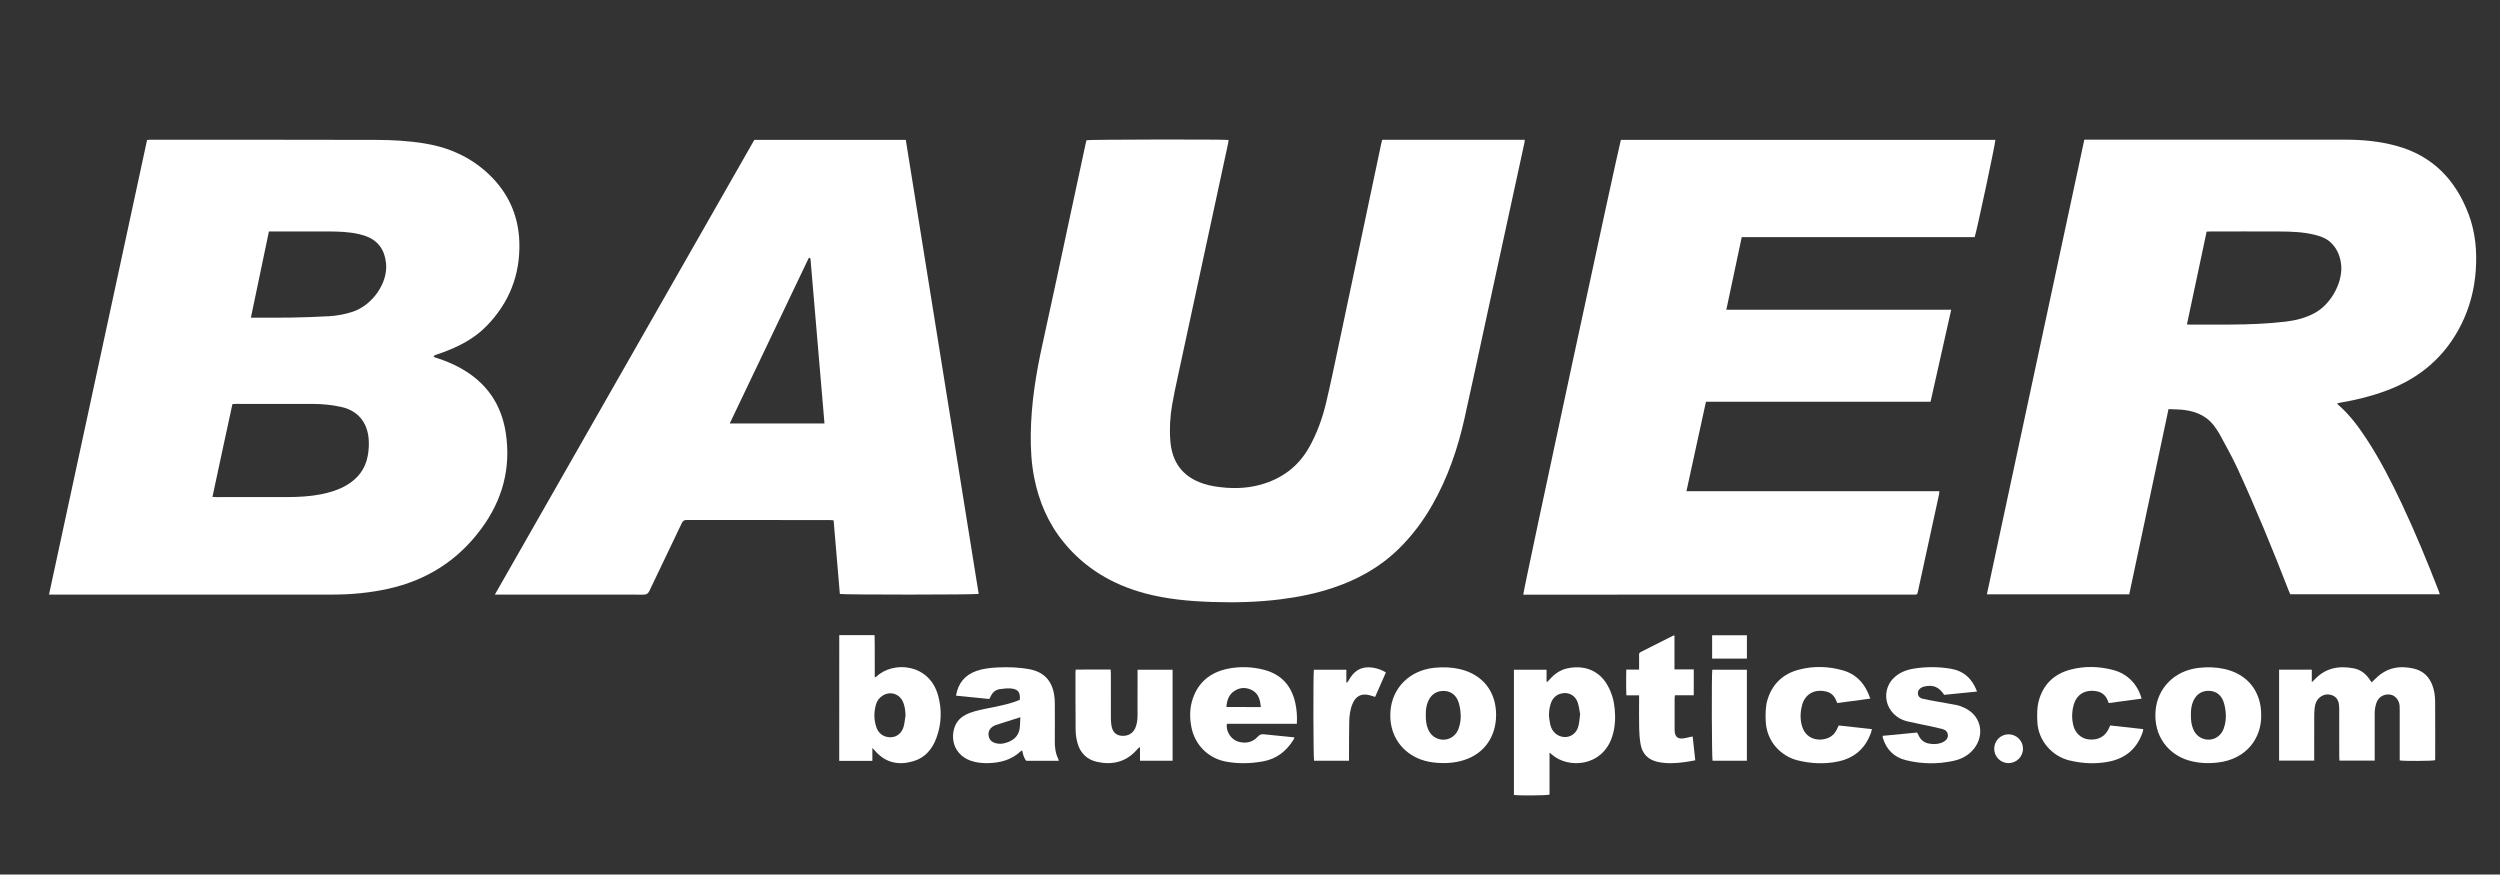
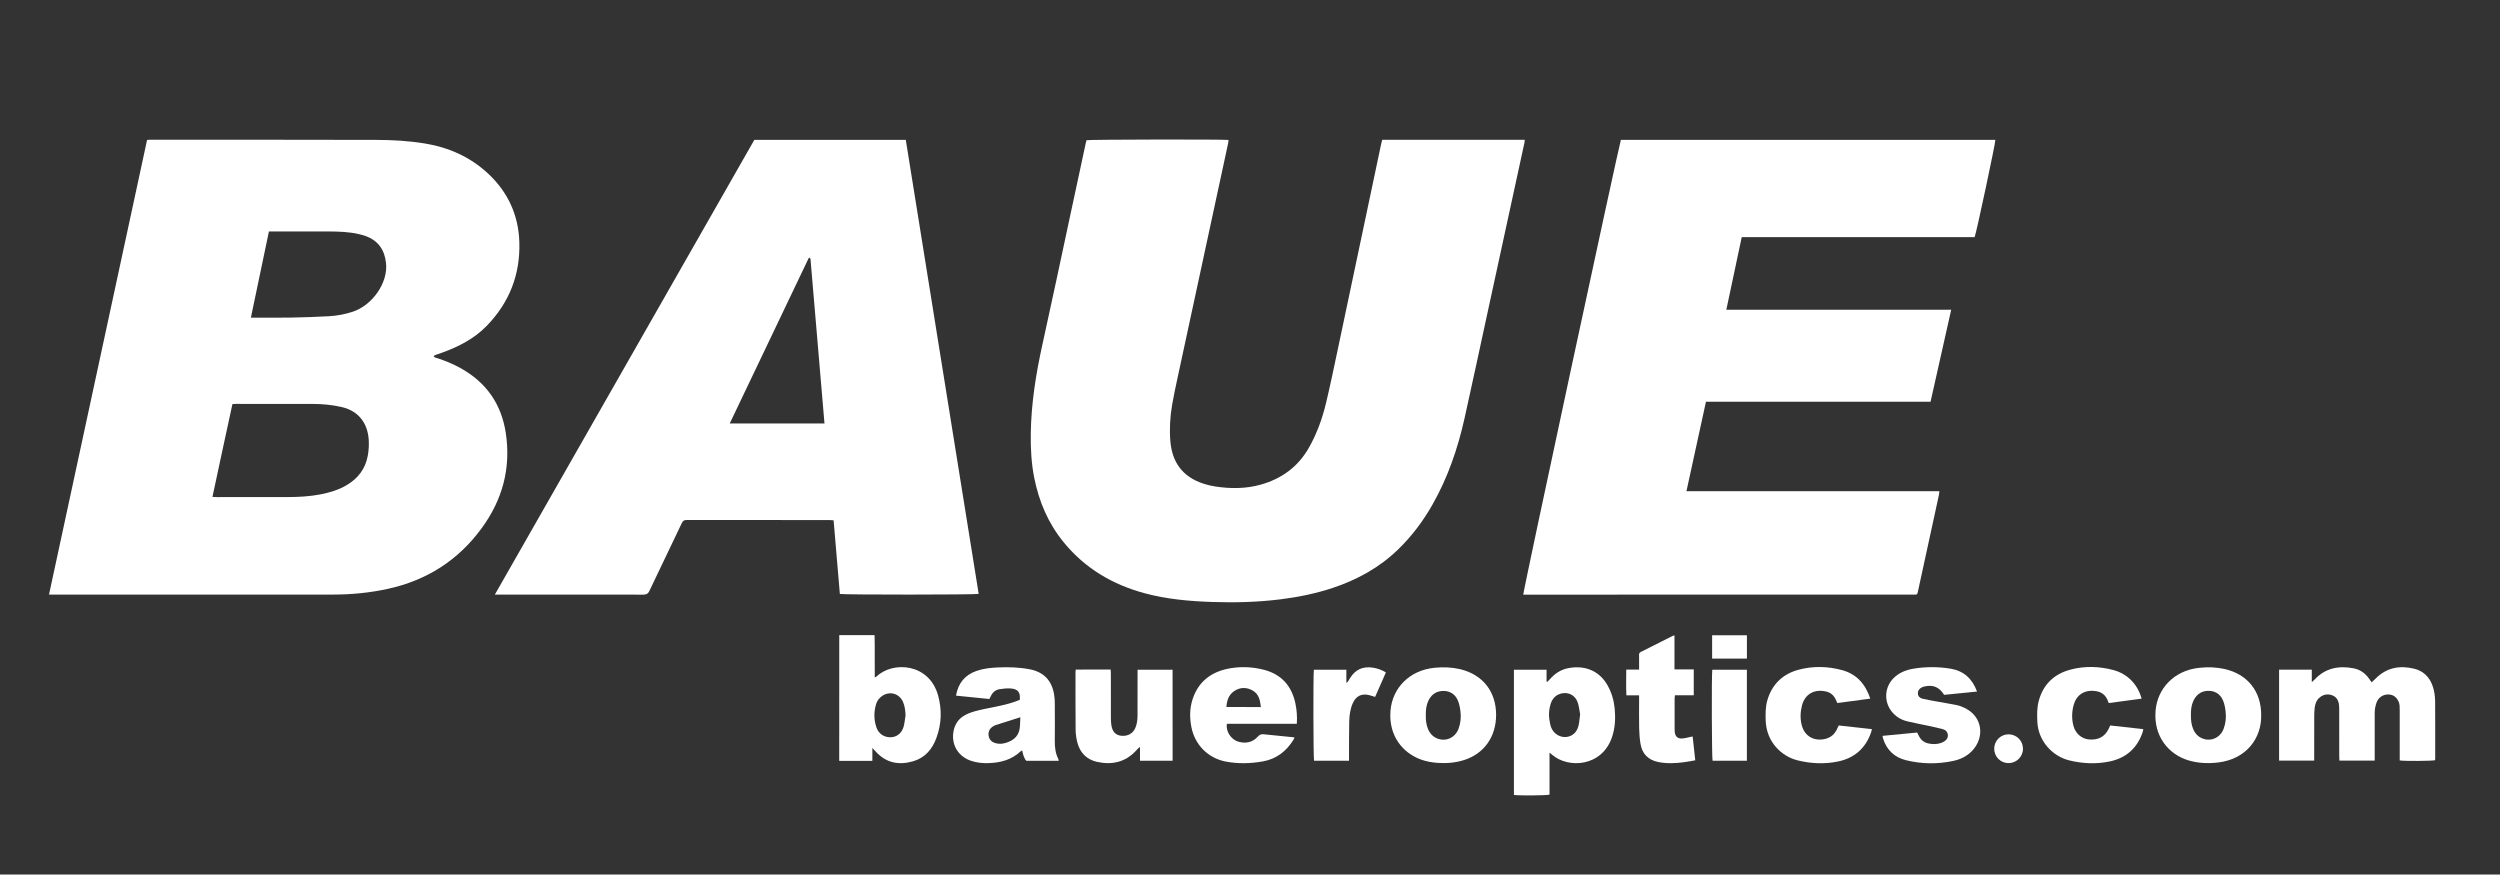
<svg xmlns="http://www.w3.org/2000/svg" version="1.1" id="Ebene_1" x="0px" y="0px" viewBox="0 0 80.044 28" style="enable-background:new 0 0 80.044 28;" xml:space="preserve">
  <rect x="0" y="0" width="80.044" height="28" fill="#333333" stroke="none" />
  <style type="text/css">
	.st0{fill:#FFFFFF;}
</style>
  <g>
    <g>
      <path class="st0" d="M-559.647,17.262c0.133-1.287,0.225-2.32,0.276-3.1c0.076-1.154,0.149-2.74,0.218-4.759    c0.07-2.019,0.105-3.377,0.105-4.075v-1.046c1.908,0.013,3.683,0.019,5.325,0.019c1.655,0,3.246-0.006,4.774-0.019    c-0.102,1.458-0.152,2.412-0.152,2.862l-0.827-0.029l-0.666-0.009l-0.666-0.009h-1.873    c-0.216,0-0.846,0.006-1.892,0.019l-0.085,2.216l1.379,0.029h1.54c0.444,0,1.122-0.009,2.035-0.029    c-0.07,1.198-0.104,2.136-0.104,2.815c-1.019-0.032-1.775-0.048-2.269-0.048c-0.836,0-1.747,0.016-2.734,0.048    l-0.099,3.423l-0.01,1.274v0.418l-2.046-0.019C-557.578,17.243-558.32,17.25-559.647,17.262z" />
      <path class="st0" d="M-551.205,17.262l0.79-1.369l4.919-9.262l0.523-1.036c0.152-0.304,0.365-0.742,0.637-1.312    c1.116,0.013,1.93,0.019,2.444,0.019c0.894,0,1.721-0.006,2.482-0.019l1.387,3.965l2.822,7.626l0.551,1.388    c-1.098-0.013-1.764-0.019-1.999-0.019c-0.533,0-1.317,0.006-2.351,0.019c-0.278-1.046-0.68-2.276-1.206-3.689    h-4.787c-0.551,1.116-1.121,2.346-1.71,3.689c-1.18-0.013-1.904-0.019-2.17-0.019    C-549.356,17.243-550.133,17.25-551.205,17.262z M-543.843,10.805h2.954c-0.734-2.234-1.136-3.465-1.206-3.693    c-0.418,0.93-0.773,1.693-1.064,2.288L-543.843,10.805z" />
      <path class="st0" d="M-533.832,17.262c0.159-1.496,0.274-2.716,0.344-3.661c0.134-1.724,0.234-3.438,0.301-5.14    c0.067-1.702,0.1-3.095,0.1-4.179c0.861,0.013,1.625,0.019,2.29,0.019c0.45,0,1.096-0.006,1.938-0.019    l-0.229,3.442l-0.286,5.382l-0.038,1.322c1.091,0.019,1.801,0.029,2.131,0.029c1.668,0,2.93-0.022,3.786-0.067    l-0.209,2.872c-1.667-0.013-3.255-0.019-4.764-0.019C-530.51,17.243-532.298,17.25-533.832,17.262z" />
      <path class="st0" d="M-522.596,17.217c0.121-1.185,0.207-2.168,0.258-2.948c0.096-1.382,0.198-3.274,0.306-5.677    c0.076-1.674,0.115-2.853,0.115-3.537V4.237c1.058,0.013,1.786,0.019,2.185,0.019c0.266,0,0.95-0.006,2.052-0.019    l-0.449,7.103l-0.23,5.877l-2.062-0.019C-520.712,17.198-521.437,17.204-522.596,17.217z M-517.832,10.366    l2.13-2.898l1.721-2.413l0.532-0.817c1.179,0.013,1.978,0.019,2.396,0.019c0.114,0,0.872-0.006,2.273-0.019    l-4.013,5.064l-0.751,1.017l0.704,1.123l3.975,5.776l-2.339-0.019c-0.507,0-1.366,0.006-2.577,0.019    C-514.599,15.675-515.949,13.392-517.832,10.366z" />
      <path class="st0" d="M-507.879,17.262c0.159-1.636,0.275-3.005,0.348-4.108c0.073-1.103,0.146-2.569,0.219-4.398    c0.073-1.829,0.11-3.041,0.11-3.637l-0.009-0.837c1.496,0.013,3.305,0.019,5.429,0.019    c1.959,0,3.686-0.006,5.182-0.019l-0.019,0.313c-0.006,0.076-0.022,0.351-0.048,0.824l-0.057,1.033    c-0.013,0.221-0.019,0.446-0.019,0.673c-1.224-0.051-2.251-0.076-3.081-0.076c-0.913,0-1.53,0.002-1.849,0.005    c-0.32,0.003-0.819,0.018-1.498,0.043l-0.116,2.187c0.748,0.019,1.62,0.029,2.615,0.029    c0.355,0,1.3-0.022,2.834-0.067c-0.064,0.812-0.124,1.778-0.18,2.9c-1.096-0.013-1.939-0.019-2.528-0.019    c-0.874,0-1.853,0.022-2.937,0.067l-0.113,2.311h1.093c0.323,0,0.992-0.009,2.005-0.029l1.967-0.048    c0.291-0.006,0.779-0.032,1.463-0.076c-0.076,0.938-0.14,1.908-0.19,2.91    c-1.547-0.013-3.243-0.019-5.087-0.019l-4.184,0.009L-507.879,17.262z" />
    </g>
    <g>
      <g>
-         <path class="st0" d="M-572.084,10.544l0.003-2.406c0.001-0.474-0.061-0.776-0.411-1.086l-6.236-5.583l-0.001,2.476     c-0.003,0.437,0.046,0.693,0.365,0.976L-572.084,10.544z M-580.043,4.232l-0.001,2.476     c-0.003,0.437,0.046,0.693,0.365,0.976l4.428,3.952c0.16,0.139,0.28,0.356,0.358,0.553     c0.517,1.29,2.541,6.7,2.652,6.927c0.162-0.329,0.162-0.83,0.162-1.287l0.003-5.768     c0.001-0.474-0.061-0.776-0.411-1.086L-580.043,4.232z M-565.035,4.921c0.319-0.283,0.368-0.539,0.365-0.976     l-0.001-2.476l-6.236,5.583c-0.35,0.31-0.412,0.612-0.411,1.086l0.003,2.406L-565.035,4.921z M-563.356,4.232     l-7.556,6.742c-0.35,0.31-0.412,0.612-0.411,1.086l0.003,5.768c0,0.458,0,0.959,0.162,1.287     c0.111-0.228,2.135-5.637,2.652-6.927c0.079-0.197,0.199-0.414,0.358-0.553l4.428-3.952     c0.319-0.283,0.368-0.539,0.365-0.976L-563.356,4.232z" />
-       </g>
+         </g>
    </g>
  </g>
  <g>
    <path class="st0" d="M-559.634,19.123h1.532c1.261,0,2.365,0.349,2.365,1.645c0,1.19-0.869,1.667-2.408,1.667h-0.356   v1.845h-1.133C-559.634,24.281-559.634,19.123-559.634,19.123z M-558.088,21.517c0.933,0,1.218-0.207,1.218-0.691   c0-0.57-0.392-0.712-1.247-0.712h-0.385v1.403H-558.088z" />
    <path class="st0" d="M-555.083,19.123h1.617c1.175,0,2.223,0.321,2.223,1.553c0,0.662-0.363,1.204-1.047,1.425   l1.453,2.18h-1.304l-1.304-2.037h-0.506v2.037h-1.133v-5.158H-555.083z M-553.38,21.396   c0.641,0,1.004-0.164,1.004-0.641c0-0.449-0.299-0.641-1.14-0.641h-0.434v1.282H-553.38z" />
    <path class="st0" d="M-550.432,19.123h3.184v0.99h-2.052v1.012h1.767v0.94h-1.767v1.225h2.13v0.99h-3.263V19.123   z" />
    <path class="st0" d="M-543.85,19.045c0.52,0,1.026,0.121,1.432,0.321v1.147c-0.378-0.257-0.898-0.449-1.425-0.449   c-0.997,0-1.681,0.698-1.681,1.631c0,0.919,0.662,1.646,1.724,1.646c0.534,0,1.033-0.185,1.46-0.477v1.154   c-0.442,0.235-0.997,0.342-1.51,0.342c-1.66,0-2.807-1.147-2.807-2.65   C-546.657,20.213-545.51,19.045-543.85,19.045z" />
    <path class="st0" d="M-541.586,19.123h1.133v5.158h-1.133V19.123z" />
    <path class="st0" d="M-539.549,22.856c0.556,0.356,1.211,0.513,1.617,0.513c0.413,0,0.72-0.164,0.72-0.549   c0-0.477-0.484-0.52-1.147-0.734c-0.713-0.235-1.354-0.584-1.354-1.482c0-0.962,0.727-1.56,1.81-1.56   c0.506,0,1.125,0.128,1.574,0.37v1.118c-0.549-0.342-1.183-0.498-1.582-0.498c-0.385,0-0.662,0.142-0.662,0.484   c0,0.456,0.477,0.491,1.097,0.698c0.777,0.257,1.403,0.62,1.403,1.532c0,1.004-0.762,1.61-1.873,1.61   c-0.513,0-1.133-0.128-1.603-0.363v-1.14H-539.549z" />
    <path class="st0" d="M-535.411,19.123h3.184v0.99h-2.051v1.012h1.767v0.94h-1.767v1.225h2.13v0.99h-3.263   C-535.411,24.281-535.411,19.123-535.411,19.123z" />
    <path class="st0" d="M-529.727,19.123h1.133v5.158h-1.133V19.123z" />
    <path class="st0" d="M-525.596,22.201c-0.335-0.449-0.648-0.883-0.969-1.332l-0.014,0.007   c0.007,0.492,0.014,0.99,0.014,1.489v1.916h-1.09v-5.158h1.069l1.546,2.08c0.335,0.449,0.648,0.883,0.969,1.332   l0.014-0.007c-0.007-0.492-0.014-0.99-0.014-1.489v-1.916h1.09v5.158h-1.068L-525.596,22.201z" />
    <path class="st0" d="M-522.077,22.856c0.555,0.356,1.211,0.513,1.617,0.513c0.413,0,0.72-0.164,0.72-0.549   c0-0.477-0.484-0.52-1.147-0.734c-0.712-0.235-1.353-0.584-1.353-1.482c0-0.962,0.727-1.56,1.81-1.56   c0.506,0,1.126,0.128,1.574,0.37v1.118c-0.548-0.342-1.182-0.498-1.581-0.498c-0.385,0-0.662,0.142-0.662,0.484   c0,0.456,0.477,0.491,1.097,0.698c0.776,0.257,1.403,0.62,1.403,1.532c0,1.004-0.762,1.61-1.873,1.61   c-0.513,0-1.133-0.128-1.603-0.363L-522.077,22.856L-522.077,22.856z" />
    <path class="st0" d="M-516.643,20.113h-1.667v-0.99h4.467v0.99h-1.667v4.168h-1.133V20.113z" />
    <path class="st0" d="M-513.267,19.123h1.133v5.158h-1.133V19.123z" />
    <path class="st0" d="M-509.136,22.201c-0.335-0.449-0.648-0.883-0.969-1.332l-0.014,0.007   c0.007,0.492,0.014,0.99,0.014,1.489v1.916h-1.09v-5.158h1.069l1.546,2.08c0.335,0.449,0.648,0.883,0.969,1.332   l0.014-0.007c-0.007-0.492-0.014-0.99-0.014-1.489v-1.916h1.09v5.158h-1.069L-509.136,22.201z" />
    <path class="st0" d="M-503.066,19.045c0.52,0,1.026,0.121,1.432,0.321v1.147c-0.378-0.257-0.898-0.449-1.425-0.449   c-0.997,0-1.681,0.698-1.681,1.631c0,0.919,0.662,1.646,1.724,1.646c0.534,0,1.033-0.185,1.46-0.477v1.154   c-0.442,0.235-0.997,0.342-1.51,0.342c-1.66,0-2.807-1.147-2.807-2.65   C-505.873,20.213-504.726,19.045-503.066,19.045z" />
    <path class="st0" d="M-499.428,20.113h-1.667v-0.99h4.467v0.99h-1.667v4.168h-1.133V20.113z" />
  </g>
  <g>
    <path class="st0" d="M-163.637,13.635h-2.563v-0.787c0-0.367-0.033-0.601-0.098-0.701   c-0.066-0.101-0.175-0.151-0.328-0.151c-0.166,0-0.292,0.068-0.377,0.203c-0.085,0.135-0.128,0.341-0.128,0.616   c0,0.354,0.048,0.621,0.144,0.8c0.092,0.179,0.352,0.396,0.78,0.649c1.228,0.73,2.001,1.329,2.32,1.796   c0.319,0.467,0.478,1.221,0.478,2.261c0,0.756-0.089,1.313-0.266,1.672c-0.177,0.358-0.519,0.659-1.026,0.901   c-0.507,0.242-1.097,0.364-1.77,0.364c-0.739,0-1.369-0.14-1.891-0.419c-0.522-0.28-0.864-0.636-1.026-1.068   c-0.162-0.433-0.242-1.047-0.242-1.842v-0.695h2.563v1.292c0,0.398,0.036,0.653,0.108,0.767   c0.072,0.114,0.2,0.17,0.384,0.17c0.183,0,0.32-0.072,0.409-0.216c0.089-0.144,0.134-0.358,0.134-0.642   c0-0.625-0.085-1.034-0.255-1.226c-0.175-0.192-0.605-0.513-1.292-0.963c-0.686-0.455-1.141-0.784-1.363-0.99   c-0.223-0.205-0.407-0.489-0.554-0.852c-0.147-0.363-0.22-0.826-0.22-1.39c0-0.813,0.104-1.407,0.311-1.783   c0.208-0.376,0.543-0.67,1.006-0.881c0.464-0.212,1.023-0.318,1.678-0.318c0.717,0,1.328,0.116,1.832,0.348   c0.505,0.232,0.839,0.524,1.003,0.875c0.164,0.352,0.246,0.949,0.246,1.792V13.635z" />
    <polygon class="st0" points="-156.983,10.424 -156.983,12.547 -158.622,12.547 -158.622,21.036 -161.382,21.036    -161.382,12.547 -163.014,12.547 -163.014,10.424  " />
    <polygon class="st0" points="-156.354,10.424 -151.753,10.424 -151.753,12.547 -153.595,12.547 -153.595,14.559    -151.87,14.559 -151.87,16.578 -153.595,16.578 -153.595,18.912 -151.569,18.912 -151.569,21.036 -156.354,21.036     " />
    <polygon class="st0" points="-150.776,10.424 -146.174,10.424 -146.174,12.547 -148.016,12.547 -148.016,14.559    -146.292,14.559 -146.292,16.578 -148.016,16.578 -148.016,18.912 -145.991,18.912 -145.991,21.036 -150.776,21.036     " />
    <polygon class="st0" points="-142.438,10.424 -142.438,18.912 -140.76,18.912 -140.76,21.036 -145.197,21.036    -145.197,10.424  " />
    <path class="st0" d="M-132.189,11.821c0.075-0.241,0.266-0.886,0.574-1.935c0.075-0.275,0.266-0.82,0.574-1.636   c0.308-0.841,0.553-1.515,0.737-2.023c-0.541,0.358-1.091,0.832-1.648,1.423   c-1.964,2.114-3.35,3.841-4.158,5.181c0.308-0.075,0.97-0.262,1.985-0.562   C-133.833,12.188-133.188,12.038-132.189,11.821z M-132.539,13.17c-1.89,0.375-3.471,0.816-4.745,1.323   c-0.766,1.124-1.607,2.472-2.522,4.045l-0.662,1.161c-0.117,0.208-0.295,0.508-0.537,0.899   c-0.266,0.458-0.545,0.687-0.837,0.687c-0.158,0-0.291-0.062-0.4-0.187c-0.108-0.108-0.162-0.229-0.162-0.362   c0-0.233,0.312-0.895,0.936-1.985c0.341-0.591,0.857-1.427,1.548-2.51c0.266-0.416,0.479-0.757,0.637-1.024   c-0.499,0.142-0.957,0.304-1.373,0.487c-0.2,0.092-0.366,0.137-0.499,0.137c-0.166,0-0.295-0.075-0.387-0.225   c-0.067-0.091-0.1-0.2-0.1-0.325c0-0.283,0.1-0.483,0.3-0.599c0.325-0.2,0.907-0.429,1.748-0.687   c0.624-0.2,1.119-0.383,1.486-0.549c0.175-0.216,0.632-0.853,1.373-1.91c0.316-0.458,1.215-1.54,2.697-3.246   c1.065-1.249,2.164-2.41,3.296-3.483c0.657-0.632,1.161-0.949,1.511-0.949c0.216,0,0.404,0.087,0.562,0.262   c0.133,0.158,0.2,0.333,0.2,0.524c0,0.233-0.117,0.641-0.35,1.224c-0.4,1.024-0.782,2.118-1.149,3.284   c-0.316,1.032-0.529,1.823-0.637,2.372c0.15,0,0.25-0.004,0.3-0.013c0.241-0.008,0.441-0.013,0.599-0.013   c0.483,0,0.724,0.183,0.724,0.549c0,0.158-0.052,0.314-0.156,0.469c-0.104,0.154-0.223,0.247-0.356,0.281   c-0.05,0.017-0.187,0.025-0.412,0.025c-0.474,0-0.828,0.029-1.061,0.087c-0.2,0.591-0.516,2.102-0.949,4.532   c-0.225,1.615-0.333,2.605-0.325,2.972c0,0.599-0.179,0.899-0.537,0.899c-0.283,0-0.504-0.146-0.662-0.437   c-0.117-0.2-0.175-0.47-0.175-0.812c0-1.149,0.204-2.697,0.612-4.645   C-132.792,14.448-132.638,13.694-132.539,13.17z" />
    <path class="st0" d="M-118.742,4.005c0.558,0,0.986,0.2,1.286,0.599c0.241,0.316,0.362,0.699,0.362,1.149   c0,0.807-0.271,1.727-0.812,2.759c-0.474,0.891-1.065,1.69-1.773,2.397c-0.466,0.458-0.832,0.687-1.099,0.687   c-0.175,0-0.337-0.087-0.487-0.262c-0.108-0.125-0.162-0.266-0.162-0.424c0-0.291,0.254-0.624,0.762-0.999   c0.716-0.533,1.286-1.115,1.71-1.748c0.624-0.916,0.936-1.69,0.936-2.322c0-0.258-0.056-0.45-0.169-0.574   c-0.112-0.125-0.281-0.187-0.505-0.187c-0.458,0-1.107,0.333-1.948,0.999c-0.957,0.749-1.969,1.769-3.034,3.059   c-1.357,1.64-2.389,3.255-3.096,4.845c-0.733,1.648-1.099,3.055-1.099,4.22c0,0.558,0.162,1.032,0.487,1.423   c0.358,0.441,0.795,0.662,1.311,0.662c0.899,0,2.031-0.699,3.396-2.098c0.408-0.424,0.903-1.04,1.486-1.848   c0.383-0.516,0.628-0.882,0.737-1.099c0.125-0.241,0.27-0.362,0.437-0.362c0.183,0,0.275,0.087,0.275,0.262   c0,0.375-0.466,1.215-1.398,2.522c-0.774,1.091-1.627,1.981-2.559,2.672c-1.049,0.774-2.039,1.161-2.972,1.161   c-0.974,0-1.727-0.437-2.26-1.311c-0.341-0.558-0.512-1.194-0.512-1.91c0-1.798,0.849-4.066,2.547-6.805   c1.448-2.331,2.976-4.208,4.582-5.631C-120.923,4.617-119.733,4.005-118.742,4.005z" />
    <path class="st0" d="M-109.39,5.853c-1.665,0.258-3.209,0.587-4.632,0.986c-0.3,0.108-0.533,0.162-0.699,0.162   c-0.192,0-0.354-0.087-0.487-0.262c-0.083-0.1-0.125-0.216-0.125-0.35c0-0.358,0.258-0.62,0.774-0.787   c1.382-0.416,3.009-0.799,4.882-1.149c2.347-0.424,4.603-0.637,6.767-0.637c0.732,0,1.224,0.046,1.473,0.137   c0.233,0.083,0.35,0.241,0.35,0.474c0,0.391-0.287,0.62-0.862,0.687c-0.499,0.05-1.253,0.087-2.26,0.112   c-2.006,0.067-3.38,0.192-4.12,0.375c0.208,0.083,0.312,0.212,0.312,0.387c0,0.183-0.133,0.47-0.4,0.862   c-1.581,2.314-3.092,4.94-4.532,7.878c-1.099,2.231-1.902,4.212-2.41,5.943   c-0.117,0.524-0.316,0.787-0.599,0.787c-0.258,0-0.474-0.133-0.649-0.4c-0.117-0.175-0.175-0.358-0.175-0.549   c0-0.766,0.728-2.63,2.185-5.594c0.932-1.906,1.794-3.513,2.584-4.819c0.316-0.533,1.078-1.769,2.285-3.708   L-109.39,5.853z" />
    <path class="st0" d="M-98.328,4.143c0.133,0,0.262,0.071,0.387,0.212c0.108,0.125,0.162,0.262,0.162,0.412   c0,0.208-0.112,0.491-0.337,0.849c-0.108,0.175-0.516,0.753-1.224,1.736c-3.313,4.561-5.444,8.678-6.393,12.348   c-0.108,0.591-0.333,0.886-0.674,0.886c-0.183,0-0.345-0.087-0.487-0.262c-0.133-0.158-0.2-0.337-0.2-0.537   c0-0.416,0.2-1.186,0.599-2.31c0.916-2.597,2.555-5.702,4.919-9.314c0.966-1.482,1.752-2.593,2.36-3.334   C-98.823,4.372-98.528,4.143-98.328,4.143z" />
    <path class="st0" d="M-92.847,5.429c0.141,0.167,0.212,0.312,0.212,0.437c0,0.108-0.225,0.412-0.674,0.911   c-1.831,1.964-3.188,3.6-4.07,4.907c-0.916,1.348-1.615,2.701-2.098,4.058   c-0.341,0.982-0.512,1.852-0.512,2.61c0,0.375,0.075,0.687,0.225,0.936c0.191,0.308,0.47,0.462,0.837,0.462   c0.774,0,1.81-0.649,3.109-1.948c1.648-1.648,2.992-3.359,4.033-5.132c1.174-2.014,1.76-3.733,1.76-5.157   c0-0.666-0.216-1.211-0.649-1.636c-0.333-0.325-0.787-0.487-1.361-0.487L-92.847,5.429z M-93.496,5.566   c-0.616,0.108-1.349,0.395-2.197,0.862c-0.183,0.1-0.329,0.15-0.437,0.15c-0.117,0-0.233-0.058-0.35-0.175   c-0.117-0.125-0.175-0.275-0.175-0.45c0-0.2,0.104-0.375,0.312-0.524c0.508-0.366,1.136-0.674,1.885-0.924   c0.907-0.308,1.756-0.462,2.547-0.462c1.007,0,1.827,0.345,2.46,1.036c0.574,0.616,0.862,1.378,0.862,2.285   c0,1.498-0.608,3.317-1.823,5.456c-1.315,2.289-2.917,4.345-4.807,6.168c-1.598,1.54-2.972,2.31-4.12,2.31   c-0.674,0-1.22-0.308-1.636-0.924c-0.316-0.483-0.474-1.04-0.474-1.673c0-1.556,0.541-3.363,1.623-5.419   C-98.378,10.527-96.268,7.955-93.496,5.566z" />
    <path class="st0" d="M-82.596,18.214c0.691-2.056,1.506-4.016,2.447-5.881c0.741-1.457,1.736-3.284,2.984-5.481   c0.924-1.623,1.532-2.593,1.823-2.909c0.291-0.316,0.591-0.474,0.899-0.474c0.266,0,0.4,0.117,0.4,0.35   c0,0.125-0.058,0.287-0.175,0.487c-0.108,0.192-0.454,0.753-1.036,1.686c-1.923,3.13-3.325,5.702-4.208,7.716   c-0.799,1.806-1.486,3.575-2.06,5.306c-0.208,0.624-0.437,1.086-0.687,1.386   c-0.366,0.45-0.737,0.674-1.111,0.674c-0.341,0-0.558-0.245-0.649-0.737c-0.042-0.2-0.062-0.583-0.062-1.149   c0-1.989,0.196-4.199,0.587-6.63c0.35-2.131,0.703-3.841,1.061-5.132c-0.799,0.882-1.994,2.73-3.583,5.544   c-1.257,2.231-2.197,4.312-2.822,6.243c-0.258,0.799-0.445,1.294-0.562,1.486   c-0.216,0.366-0.495,0.549-0.837,0.549c-0.141,0-0.262-0.058-0.362-0.175c-0.083-0.1-0.125-0.2-0.125-0.3   c0-0.316,0.271-1.153,0.812-2.51c0.699-1.765,1.86-4.02,3.483-6.767c0.966-1.64,2.114-3.384,3.446-5.231   c0.632-0.882,1.103-1.452,1.411-1.71c0.283-0.233,0.549-0.35,0.799-0.35c0.108,0,0.204,0.033,0.287,0.1   c0.117,0.092,0.175,0.204,0.175,0.337c0,0.167-0.042,0.354-0.125,0.562c-0.4,1.024-0.812,2.443-1.236,4.258   c-0.674,2.922-1.011,5.406-1.011,7.454C-82.633,17.199-82.621,17.631-82.596,18.214z" />
  </g>
  <g>
    <path class="st0" d="M1.569,19.037c1.05-4.866,2.095-9.709,3.14-14.556c0.037-0.003,0.068-0.008,0.099-0.008   c2.409,0.001,4.817-0,7.226,0.006c0.528,0.001,1.057,0.03,1.58,0.117c0.767,0.127,1.454,0.436,2.023,0.97   c0.628,0.59,0.965,1.324,0.991,2.188c0.032,1.043-0.324,1.941-1.051,2.686c-0.396,0.405-0.891,0.659-1.42,0.851   c-0.067,0.024-0.136,0.045-0.203,0.07c-0.025,0.009-0.047,0.024-0.072,0.036c0.024,0.056,0.073,0.055,0.112,0.068   c0.257,0.084,0.507,0.186,0.744,0.317c0.828,0.457,1.317,1.152,1.457,2.088c0.168,1.123-0.107,2.134-0.776,3.046   c-0.752,1.026-1.754,1.662-2.993,1.936c-0.581,0.128-1.169,0.184-1.763,0.185   c-2.985,0.003-5.97,0.001-8.955,0.001C1.669,19.037,1.629,19.037,1.569,19.037z M7.442,12.937   c-0.213,0.994-0.43,1.976-0.64,2.973C6.86,15.913,6.899,15.916,6.938,15.916c0.755,0,1.51,0.002,2.266-0.001   c0.354-0.001,0.707-0.019,1.056-0.086c0.29-0.056,0.571-0.14,0.828-0.289c0.367-0.213,0.608-0.522,0.686-0.941   c0.03-0.163,0.042-0.332,0.033-0.497c-0.023-0.455-0.245-0.93-0.878-1.072   c-0.3-0.068-0.604-0.096-0.91-0.097c-0.819-0.001-1.638-0.001-2.456-0.001   C7.527,12.931,7.492,12.935,7.442,12.937z M8.033,10.17c0.063,0,0.106,0,0.148,0c0.382,0,0.763,0.005,1.145-0.002   c0.401-0.007,0.802-0.021,1.203-0.043c0.258-0.015,0.512-0.061,0.759-0.142c0.632-0.206,1.14-0.925,1.072-1.558   c-0.045-0.421-0.248-0.722-0.656-0.868c-0.071-0.025-0.144-0.045-0.217-0.062c-0.312-0.072-0.63-0.082-0.948-0.084   C9.943,7.409,9.347,7.411,8.751,7.411c-0.043,0-0.086,0-0.141,0C8.418,8.328,8.228,9.236,8.033,10.17z" />
-     <path class="st0" d="M66.735,4.472c0.054,0,0.097,0,0.14,0c2.739,0,5.478,0.001,8.217-0   c0.555-0,1.103,0.051,1.639,0.199c1.159,0.319,1.894,1.089,2.309,2.19c0.219,0.582,0.272,1.189,0.227,1.807   c-0.043,0.598-0.19,1.167-0.455,1.704c-0.511,1.035-1.322,1.731-2.397,2.132c-0.474,0.177-0.962,0.3-1.461,0.384   c-0.038,0.006-0.076,0.016-0.124,0.026c0.016,0.022,0.023,0.037,0.034,0.046c0.361,0.313,0.643,0.693,0.903,1.089   c0.435,0.663,0.795,1.367,1.133,2.082c0.432,0.917,0.817,1.854,1.184,2.798c0.011,0.028,0.019,0.058,0.032,0.098   c-1.599,0-3.187,0-4.788,0c-0.015-0.036-0.035-0.079-0.052-0.122c-0.513-1.323-1.051-2.635-1.645-3.923   c-0.171-0.371-0.376-0.726-0.568-1.088c-0.033-0.063-0.078-0.12-0.117-0.18   c-0.235-0.366-0.589-0.533-1.004-0.587c-0.164-0.021-0.332-0.019-0.511-0.029c-0.421,1.985-0.839,3.957-1.258,5.931   c-1.522,0-3.031,0-4.558,0C64.656,14.174,65.695,9.326,66.735,4.472z M70.02,10.388   c0.058,0.003,0.097,0.006,0.135,0.006c0.417-0,0.835,0.001,1.252-0.002c0.6-0.004,1.2-0.024,1.796-0.097   c0.314-0.038,0.614-0.117,0.896-0.266c0.557-0.295,0.944-1.044,0.852-1.615c-0.042-0.261-0.144-0.486-0.342-0.664   c-0.14-0.126-0.312-0.186-0.491-0.231c-0.373-0.093-0.755-0.105-1.136-0.107   c-0.731-0.004-1.462-0.001-2.194-0.001c-0.043,0-0.086,0.004-0.137,0.006C70.442,8.406,70.233,9.388,70.02,10.388   z" />
    <path class="st0" d="M44.255,4.477c1.528,0,3.042,0,4.564,0c-0.003,0.031-0.003,0.058-0.008,0.083   c-0.399,1.836-0.797,3.671-1.196,5.507c-0.241,1.11-0.477,2.221-0.725,3.33c-0.216,0.966-0.534,1.896-1.026,2.76   c-0.3,0.528-0.661,1.01-1.099,1.434c-0.6,0.582-1.311,0.973-2.099,1.234c-0.541,0.18-1.097,0.292-1.662,0.363   c-0.724,0.091-1.45,0.11-2.178,0.086c-0.736-0.024-1.468-0.088-2.182-0.281c-1.029-0.279-1.907-0.798-2.588-1.632   c-0.497-0.608-0.793-1.307-0.944-2.072c-0.091-0.462-0.115-0.929-0.109-1.4c0.013-0.975,0.167-1.929,0.377-2.878   c0.3-1.353,0.585-2.71,0.876-4.065c0.169-0.788,0.338-1.577,0.508-2.365c0.007-0.031,0.016-0.061,0.024-0.092   c0.087-0.023,4.352-0.031,4.546-0.008c-0.003,0.034-0.004,0.069-0.011,0.102c-0.24,1.114-0.481,2.228-0.721,3.343   c-0.298,1.382-0.597,2.764-0.894,4.146c-0.063,0.295-0.128,0.59-0.179,0.887c-0.066,0.385-0.089,0.775-0.057,1.165   c0.053,0.646,0.363,1.135,1.062,1.363c0.12,0.039,0.245,0.069,0.37,0.088c0.488,0.075,0.975,0.077,1.454-0.056   c0.677-0.189,1.206-0.573,1.555-1.193c0.254-0.45,0.427-0.932,0.546-1.432c0.138-0.58,0.259-1.163,0.382-1.746   c0.293-1.379,0.583-2.759,0.874-4.138c0.17-0.804,0.339-1.609,0.509-2.413C44.234,4.559,44.244,4.521,44.255,4.477   z" />
    <path class="st0" d="M51.897,4.478c3.995,0,7.993,0,11.99,0c0.007,0.09-0.61,2.989-0.664,3.115   c-2.479,0-4.962,0-7.457,0c-0.164,0.774-0.327,1.541-0.493,2.323c2.406,0,4.793,0,7.2,0   c-0.219,0.99-0.439,1.963-0.661,2.946c-2.4,0-4.791,0-7.191,0c-0.208,0.955-0.415,1.9-0.625,2.865   c0.353,0.001,0.69,0.001,1.026,0.001c0.334,0,0.668,0,1.002,0c0.338,0,0.676,0,1.014,0   s0.676,0,1.014,0c0.334,0,0.668,0,1.002,0c0.338,0,0.676,0,1.014,0c0.334,0,0.668,0,1.002,0c0.337,0,0.674,0,1.023,0   c-0.005,0.048-0.006,0.083-0.013,0.116c-0.222,1.021-0.444,2.041-0.666,3.062   c-0.005,0.023-0.012,0.046-0.016,0.07c-0.007,0.042-0.03,0.063-0.073,0.062   c-0.028-0.001-0.056,0-0.084,0c-4.11,0-8.22,0-12.33,0.001c-0.047,0-0.094,0-0.14,0   C48.762,18.938,51.835,4.651,51.897,4.478z" />
    <path class="st0" d="M24.152,4.478c1.621,0,3.229,0,4.849,0c0.779,4.849,1.557,9.694,2.334,14.537   c-0.102,0.029-4.333,0.03-4.445,0.002c-0.066-0.779-0.132-1.562-0.2-2.357   c-0.043-0.003-0.08-0.009-0.118-0.009c-1.53-0-3.061,0-4.591-0.002   c-0.082-0-0.119,0.03-0.152,0.1c-0.345,0.725-0.694,1.447-1.038,2.172   c-0.042,0.088-0.091,0.118-0.189,0.118c-1.534-0.003-3.069-0.002-4.603-0.002c-0.042,0-0.085,0-0.155,0   C18.622,14.168,21.386,9.325,24.152,4.478z M26.398,13.558c-0.149-1.759-0.298-3.512-0.448-5.264   c-0.001-0.014-0.013-0.026-0.023-0.045c-0.018,0.012-0.036,0.017-0.041,0.028   c-0.839,1.755-1.677,3.511-2.522,5.282C24.384,13.558,25.382,13.558,26.398,13.558z" />
    <path class="st0" d="M74.018,21.442c0,0.131,0,0.253,0,0.398c0.042-0.038,0.068-0.059,0.091-0.083   c0.343-0.369,0.77-0.449,1.244-0.36c0.214,0.04,0.378,0.16,0.502,0.336c0.025,0.035,0.049,0.071,0.079,0.114   c0.047-0.044,0.09-0.084,0.132-0.125c0.345-0.345,0.762-0.423,1.221-0.314c0.296,0.07,0.494,0.259,0.597,0.547   c0.058,0.163,0.082,0.333,0.083,0.503c0.004,0.612,0.002,1.224,0.002,1.836c0,0.016-0.003,0.031-0.005,0.046   c-0.084,0.025-0.958,0.033-1.131,0.007c0-0.039,0-0.082,0-0.124c0-0.493,0-0.986-0-1.479   c0-0.052,0-0.103-0.004-0.155c-0.016-0.171-0.134-0.315-0.281-0.346c-0.174-0.036-0.354,0.041-0.434,0.199   c-0.037,0.073-0.056,0.156-0.071,0.237c-0.013,0.074-0.011,0.15-0.011,0.226   c-0.001,0.437-0,0.875-0,1.312c0,0.043,0,0.086,0,0.135c-0.381,0-0.749,0-1.129,0   c-0.002-0.044-0.005-0.086-0.006-0.128c-0-0.489-0-0.978-0.001-1.467   c-0-0.064,0-0.128-0.007-0.191c-0.016-0.145-0.084-0.259-0.227-0.308   c-0.141-0.049-0.275-0.023-0.391,0.073c-0.105,0.087-0.146,0.206-0.161,0.335   c-0.01,0.087-0.014,0.174-0.014,0.262c-0.001,0.429-0.001,0.859-0.001,1.288c0,0.043,0,0.086,0,0.136   c-0.381,0-0.749,0-1.124,0c0-0.971,0-1.938,0-2.912C73.319,21.442,73.659,21.442,74.018,21.442z" />
    <path class="st0" d="M26.871,20.335c0.378,0,0.747,0,1.131,0c0.011,0.448,0,0.895,0.006,1.354   c0.027-0.014,0.049-0.02,0.063-0.034c0.518-0.491,1.682-0.423,1.966,0.617c0.125,0.456,0.108,0.914-0.057,1.359   c-0.132,0.357-0.361,0.629-0.737,0.741c-0.459,0.136-0.872,0.059-1.206-0.31c-0.029-0.032-0.058-0.062-0.106-0.114   c0,0.147,0,0.271,0,0.412c-0.361,0.004-0.707,0.001-1.061,0.002C26.871,23.015,26.871,21.682,26.871,20.335z    M28.994,22.901c-0.009-0.15-0.022-0.296-0.084-0.433c-0.119-0.263-0.419-0.349-0.659-0.19   c-0.1,0.066-0.168,0.157-0.202,0.271c-0.073,0.247-0.071,0.495,0.011,0.738   c0.07,0.209,0.25,0.326,0.466,0.318c0.191-0.007,0.35-0.134,0.407-0.343   C28.964,23.145,28.974,23.022,28.994,22.901z" />
    <path class="st0" d="M49.612,24.097c0,0.464,0,0.907,0,1.345c-0.096,0.029-0.993,0.035-1.14,0.01   c0-1.333,0-2.666,0-4.008c0.346,0,0.689,0,1.045,0c0,0.126,0,0.251,0,0.376c0.008,0.004,0.016,0.009,0.024,0.013   c0.028-0.029,0.057-0.057,0.083-0.087c0.154-0.175,0.337-0.3,0.568-0.349c0.469-0.099,0.984,0.02,1.28,0.55   c0.13,0.233,0.202,0.482,0.227,0.746c0.029,0.308,0.013,0.612-0.086,0.907   c-0.32,0.95-1.399,1.018-1.923,0.561C49.671,24.145,49.65,24.129,49.612,24.097z M50.592,22.872   c-0.021-0.11-0.033-0.25-0.077-0.379c-0.075-0.221-0.276-0.335-0.496-0.295c-0.2,0.036-0.321,0.166-0.376,0.355   c-0.045,0.153-0.061,0.312-0.038,0.471c0.013,0.093,0.029,0.189,0.064,0.276c0.078,0.195,0.274,0.312,0.472,0.297   c0.196-0.015,0.35-0.15,0.4-0.366C50.566,23.123,50.573,23.012,50.592,22.872z" />
    <path class="st0" d="M33.899,24.359c-0.355,0-0.696,0-1.039,0c-0.083-0.092-0.104-0.211-0.133-0.332   c-0.021,0.012-0.037,0.017-0.047,0.027c-0.288,0.273-0.642,0.367-1.026,0.379c-0.188,0.006-0.374-0.011-0.553-0.07   c-0.438-0.143-0.667-0.548-0.562-0.995c0.051-0.217,0.177-0.378,0.377-0.481c0.197-0.102,0.41-0.146,0.624-0.191   c0.33-0.069,0.664-0.124,0.983-0.239c0.044-0.016,0.088-0.034,0.128-0.05c0.024-0.233-0.053-0.343-0.276-0.363   c-0.12-0.011-0.245,0.003-0.366,0.021c-0.134,0.02-0.23,0.102-0.287,0.227   c-0.013,0.028-0.029,0.056-0.045,0.088c-0.356-0.036-0.71-0.071-1.068-0.107c0.07-0.404,0.288-0.663,0.658-0.792   c0.22-0.077,0.45-0.1,0.68-0.111c0.342-0.015,0.684-0.006,1.021,0.059c0.449,0.086,0.711,0.36,0.783,0.815   c0.014,0.086,0.02,0.174,0.021,0.261c0.002,0.405,0.004,0.811-0,1.216   c-0.002,0.202,0.019,0.396,0.112,0.579C33.889,24.312,33.89,24.328,33.899,24.359z M32.669,22.964   c-0.286,0.091-0.542,0.172-0.798,0.254c-0.03,0.01-0.058,0.027-0.084,0.044c-0.11,0.074-0.156,0.179-0.131,0.309   c0.024,0.121,0.104,0.192,0.222,0.224c0.103,0.028,0.206,0.024,0.306-0.005c0.232-0.065,0.414-0.191,0.46-0.445   C32.664,23.229,32.66,23.109,32.669,22.964z" />
    <path class="st0" d="M37.544,24.356c-0.348,0-0.688,0-1.044,0c0-0.142,0-0.281,0-0.421   c-0.008-0.003-0.016-0.006-0.025-0.009c-0.034,0.036-0.068,0.072-0.102,0.108c-0.341,0.369-0.766,0.463-1.241,0.361   c-0.332-0.072-0.546-0.285-0.635-0.611c-0.036-0.133-0.056-0.274-0.058-0.411c-0.006-0.62-0.004-1.24-0.004-1.86   c0-0.019,0.004-0.039,0.008-0.074c0.368-0.005,0.736-0.001,1.117-0.003c0.003,0.049,0.007,0.09,0.007,0.132   c0.001,0.473-0,0.946,0.001,1.419c0,0.075,0.005,0.151,0.015,0.226c0.029,0.207,0.132,0.321,0.305,0.343   c0.207,0.026,0.381-0.064,0.46-0.243c0.057-0.13,0.072-0.268,0.073-0.408c0.001-0.441,0.001-0.882,0.001-1.324   c0-0.043,0-0.086,0-0.137c0.378,0,0.746,0,1.121,0C37.544,22.415,37.544,23.382,37.544,24.356z" />
    <path class="st0" d="M41.447,23.618c-0.012,0.024-0.02,0.045-0.032,0.065c-0.229,0.369-0.543,0.617-0.979,0.695   c-0.399,0.071-0.799,0.081-1.197,0.004c-0.564-0.11-0.987-0.541-1.095-1.109c-0.057-0.301-0.055-0.602,0.043-0.895   c0.179-0.535,0.562-0.845,1.103-0.962c0.394-0.085,0.792-0.071,1.182,0.03c0.559,0.146,0.886,0.518,1.004,1.078   c0.044,0.21,0.06,0.423,0.045,0.65c-0.75,0-1.496,0-2.239,0c-0.041,0.234,0.127,0.501,0.362,0.571   c0.239,0.071,0.459,0.028,0.631-0.163c0.055-0.06,0.107-0.08,0.185-0.072c0.316,0.034,0.632,0.063,0.949,0.095   C41.419,23.605,41.429,23.611,41.447,23.618z M40.37,22.638c-0.023-0.219-0.065-0.42-0.269-0.533   c-0.195-0.107-0.398-0.104-0.585,0.022c-0.177,0.12-0.236,0.302-0.249,0.51   C39.64,22.638,39.999,22.638,40.37,22.638z" />
    <path class="st0" d="M47.902,22.891c-0.001,0.694-0.381,1.236-1.016,1.441c-0.276,0.089-0.56,0.114-0.848,0.094   c-0.187-0.013-0.37-0.044-0.547-0.109c-0.569-0.208-1.035-0.749-0.971-1.556c0.058-0.737,0.614-1.304,1.415-1.381   c0.272-0.026,0.54-0.018,0.805,0.043C47.472,21.594,47.902,22.14,47.902,22.891z M45.651,22.898   c-0.003,0.152,0.012,0.302,0.071,0.444c0.061,0.146,0.162,0.254,0.313,0.309c0.275,0.099,0.561-0.038,0.665-0.321   c0.067-0.182,0.084-0.373,0.059-0.564c-0.015-0.117-0.038-0.237-0.084-0.344c-0.09-0.211-0.281-0.317-0.508-0.298   c-0.216,0.017-0.358,0.141-0.443,0.332C45.663,22.595,45.648,22.745,45.651,22.898z" />
    <path class="st0" d="M72.398,22.898c0.013,0.746-0.481,1.405-1.371,1.514c-0.327,0.04-0.651,0.026-0.968-0.07   c-0.607-0.185-1.117-0.751-1.042-1.599c0.059-0.673,0.564-1.272,1.397-1.361c0.272-0.029,0.541-0.022,0.806,0.037   C71.962,21.583,72.401,22.138,72.398,22.898z M70.148,22.893c-0.003,0.152,0.011,0.302,0.07,0.444   c0.06,0.147,0.16,0.256,0.31,0.311c0.274,0.102,0.563-0.034,0.668-0.316c0.068-0.182,0.085-0.373,0.061-0.564   c-0.014-0.117-0.037-0.237-0.083-0.345c-0.091-0.216-0.286-0.323-0.518-0.302   c-0.21,0.019-0.349,0.141-0.434,0.328C70.16,22.59,70.145,22.741,70.148,22.893z" />
    <path class="st0" d="M63.3,22.142c-0.363,0.036-0.71,0.071-1.053,0.105c-0.163-0.252-0.35-0.33-0.63-0.268   c-0.027,0.006-0.054,0.014-0.079,0.026c-0.081,0.04-0.135,0.102-0.132,0.196c0.003,0.091,0.061,0.149,0.144,0.169   c0.15,0.035,0.303,0.061,0.455,0.089c0.218,0.04,0.438,0.074,0.655,0.119c0.084,0.018,0.167,0.051,0.245,0.089   c0.583,0.278,0.647,0.954,0.229,1.382c-0.163,0.167-0.368,0.265-0.593,0.313c-0.505,0.108-1.011,0.102-1.512-0.021   c-0.377-0.092-0.625-0.331-0.741-0.704c-0.007-0.022-0.007-0.046-0.012-0.077   c0.372-0.036,0.739-0.071,1.106-0.106c0.022,0.043,0.04,0.078,0.058,0.113c0.065,0.129,0.168,0.21,0.31,0.238   c0.126,0.025,0.253,0.027,0.377-0.011c0.041-0.012,0.082-0.031,0.119-0.053c0.075-0.046,0.126-0.113,0.12-0.205   c-0.006-0.099-0.069-0.163-0.158-0.189c-0.145-0.041-0.293-0.07-0.44-0.102   c-0.233-0.05-0.467-0.095-0.698-0.149c-0.203-0.048-0.374-0.152-0.505-0.318   c-0.253-0.32-0.227-0.777,0.062-1.065c0.176-0.175,0.396-0.263,0.635-0.303c0.395-0.066,0.792-0.065,1.187-0.001   C62.871,21.478,63.147,21.726,63.3,22.142z" />
    <path class="st0" d="M68.569,22.369c-0.357,0.048-0.702,0.094-1.052,0.141c-0.015-0.036-0.026-0.065-0.038-0.093   c-0.064-0.155-0.179-0.252-0.343-0.283c-0.402-0.076-0.656,0.129-0.741,0.432c-0.062,0.222-0.067,0.448-0.009,0.672   c0.064,0.246,0.261,0.415,0.494,0.437c0.299,0.028,0.514-0.087,0.635-0.341c0.015-0.032,0.03-0.065,0.049-0.106   c0.35,0.039,0.7,0.077,1.058,0.117c-0.006,0.033-0.007,0.06-0.015,0.084   c-0.172,0.521-0.53,0.841-1.063,0.952c-0.429,0.089-0.862,0.069-1.288-0.034   c-0.533-0.128-0.996-0.615-1.025-1.232c-0.011-0.224-0.014-0.447,0.042-0.663   c0.139-0.531,0.488-0.87,1.01-1.01c0.46-0.123,0.93-0.111,1.391,0.014   C68.119,21.577,68.446,21.913,68.569,22.369z" />
    <path class="st0" d="M59.882,22.368c-0.363,0.049-0.708,0.095-1.056,0.142c-0.018-0.04-0.032-0.072-0.046-0.104   c-0.062-0.14-0.165-0.232-0.315-0.266c-0.415-0.094-0.685,0.124-0.767,0.437   c-0.055,0.207-0.065,0.417-0.015,0.625c0.109,0.458,0.529,0.556,0.854,0.424c0.119-0.049,0.204-0.136,0.263-0.249   c0.024-0.045,0.045-0.092,0.072-0.149c0.348,0.038,0.698,0.077,1.062,0.117   c-0.011,0.045-0.018,0.082-0.031,0.117c-0.178,0.503-0.534,0.811-1.052,0.919   c-0.433,0.09-0.869,0.07-1.3-0.037c-0.497-0.123-0.996-0.577-1.018-1.275   c-0.007-0.223-0.008-0.447,0.057-0.662c0.153-0.505,0.494-0.83,0.998-0.964c0.465-0.124,0.938-0.112,1.402,0.016   C59.449,21.587,59.726,21.904,59.882,22.368z" />
    <path class="st0" d="M52.48,22.263c-0.142,0-0.268,0-0.407,0c-0.013-0.276-0.006-0.544-0.004-0.824   c0.137,0,0.266,0,0.411,0c0-0.126-0-0.24,0-0.354c0-0.04,0.002-0.08-0.001-0.119   c-0.003-0.046,0.017-0.072,0.058-0.093c0.344-0.173,0.688-0.347,1.032-0.52c0.01-0.005,0.022-0.004,0.044-0.008   c0,0.36,0,0.716,0,1.087c0.209,0,0.409,0,0.617,0c0,0.283,0,0.55,0,0.829c-0.202,0-0.399,0-0.603,0   c-0.004,0.041-0.01,0.071-0.01,0.101c-0.001,0.322-0,0.644,0,0.966   c0,0.036,0.001,0.072,0.004,0.107c0.015,0.148,0.098,0.223,0.248,0.209c0.09-0.008,0.179-0.035,0.268-0.053   c0.015-0.003,0.03-0.005,0.058-0.01c0.027,0.252,0.054,0.499,0.083,0.762c-0.122,0.021-0.233,0.044-0.346,0.059   c-0.281,0.037-0.562,0.053-0.842-0.005c-0.319-0.066-0.512-0.259-0.565-0.582   c-0.027-0.164-0.04-0.332-0.043-0.498c-0.007-0.302-0.002-0.604-0.002-0.906   C52.48,22.367,52.48,22.324,52.48,22.263z" />
    <path class="st0" d="M43.192,24.356c-0.384,0-0.752,0-1.119,0c-0.024-0.087-0.03-2.763-0.006-2.912   c0.342,0,0.685,0,1.04,0c0,0.139,0,0.272,0,0.405c0.007,0.003,0.013,0.005,0.02,0.008   c0.015-0.019,0.031-0.036,0.044-0.056c0.022-0.033,0.041-0.068,0.062-0.102c0.173-0.274,0.422-0.372,0.736-0.32   c0.142,0.024,0.274,0.071,0.404,0.151c-0.116,0.263-0.229,0.52-0.345,0.783c-0.067-0.02-0.126-0.04-0.186-0.056   c-0.24-0.062-0.424,0.024-0.526,0.251c-0.085,0.188-0.113,0.39-0.117,0.593   c-0.008,0.37-0.005,0.739-0.007,1.109C43.192,24.254,43.192,24.297,43.192,24.356z" />
    <path class="st0" d="M55.931,24.356c-0.371,0-0.735,0-1.099,0c-0.025-0.084-0.034-2.736-0.009-2.912   c0.366,0,0.733,0,1.108,0C55.931,22.415,55.931,23.383,55.931,24.356z" />
    <path class="st0" d="M55.932,20.339c0,0.252,0,0.496,0,0.748c-0.373,0-0.74,0-1.114,0c0-0.251,0-0.495,0-0.748   C55.187,20.339,55.553,20.339,55.932,20.339z" />
    <path class="st0" d="M63.85,23.969c0.002-0.256,0.208-0.46,0.463-0.458c0.256,0.003,0.459,0.208,0.458,0.464   c-0.001,0.254-0.209,0.459-0.465,0.457C64.05,24.431,63.849,24.227,63.85,23.969z" />
  </g>
  <g>
    <path class="st0" d="M-220.298,15.396h-0.001c-0.026-0.54-0.147-0.927-0.365-1.137   c-0.247-0.237-0.706-0.356-1.376-0.356h-4.731v-2.018h5.313v1.051l1.077-0.002v-0.445   c0-0.588-0.127-0.999-0.381-1.234c-0.254-0.235-0.716-0.352-1.386-0.352h-3.999c-0.681,0-1.143,0.12-1.384,0.359   c-0.241,0.239-0.362,0.689-0.362,1.35v0.629c0,0.662,0.121,1.113,0.362,1.353c0.241,0.24,0.703,0.359,1.384,0.359   h4.718v0.441v0.012v1.719h-5.59v-1.164l-1.165,0.006v0.452c0,0.663,0.123,1.114,0.369,1.354   c0.246,0.24,0.71,0.36,1.391,0.36h4.383c0.68,0,1.141-0.119,1.383-0.357s0.364-0.69,0.364-1.358v-0.813   C-220.293,15.535-220.295,15.464-220.298,15.396L-220.298,15.396z" />
    <polygon class="st0" points="-253.414,15.396 -254.666,15.396 -254.666,18.136 -247.372,18.136 -247.372,17.141    -253.414,17.141  " />
    <path class="st0" d="M-204.968,14.38v-2.537h4.313c0.308,0,0.521,0.056,0.637,0.168   c0.116,0.112,0.174,0.304,0.174,0.578v1.053c0,0.274-0.057,0.465-0.171,0.574   c-0.114,0.11-0.327,0.164-0.64,0.164L-204.968,14.38L-204.968,14.38z M-200.637,15.396l-0.07-0.077h0.544   c0.562,0,0.967-0.111,1.215-0.332c0.247-0.222,0.372-0.577,0.372-1.065v-1.614c0-0.493-0.124-0.851-0.372-1.072   c-0.248-0.221-0.653-0.332-1.215-0.332h-6.056v4.492v0.266v2.475h1.252v-2.475v-0.266v-0.077h2.636l0.072,0.077   l2.56,2.741h1.553L-200.637,15.396L-200.637,15.396z" />
    <path class="st0" d="M-285.174,10.903h-4.209c-0.683,0-1.147,0.12-1.394,0.359c-0.247,0.239-0.37,0.689-0.37,1.35   v2.784v1.028c0,0.662,0.123,1.113,0.37,1.353c0.246,0.24,0.711,0.359,1.394,0.359h4.209   c0.68,0,1.141-0.119,1.381-0.356c0.241-0.237,0.361-0.689,0.361-1.356v-1.028v-0.072l-1.252-0.004v0.077v1.731   h-5.212v-1.731v-3.511h5.212v1.64l1.252,0.001V12.612c0-0.665-0.12-1.116-0.361-1.353   C-284.033,11.022-284.494,10.903-285.174,10.903L-285.174,10.903z" />
    <polygon class="st0" points="-272.957,10.903 -272.957,14.286 -278.882,14.286 -278.882,10.903 -280.134,10.903    -280.134,15.396 -280.134,15.787 -280.134,18.136 -278.882,18.136 -278.882,15.787 -278.882,15.396 -278.882,15.281    -272.957,15.281 -272.957,15.396 -272.957,18.136 -271.705,18.136 -271.705,15.396 -271.705,15.396 -271.705,10.903  " />
    <path class="st0" d="M-295.912,13.017h-5.705V10.583h6.408v0.795l1.299-0.066c0-0.709-0.153-1.205-0.459-1.488   c-0.306-0.283-0.863-0.425-1.671-0.425h-4.823c-0.822,0-1.378,0.144-1.669,0.433   c-0.291,0.289-0.436,0.832-0.436,1.629v0.759c0,0.798,0.145,1.342,0.436,1.631c0.291,0.289,0.847,0.434,1.669,0.434   h5.69v1.11v1.51h-6.742v-0.916l-1.405,0.066c0,0.799,0.148,1.344,0.445,1.633   c0.297,0.289,0.856,0.434,1.678,0.434h5.286c0.82,0,1.376-0.143,1.669-0.43   c0.292-0.287,0.439-0.833,0.439-1.637v-0.66V15.075c0-0.799-0.149-1.341-0.447-1.628   C-294.551,13.161-295.104,13.017-295.912,13.017L-295.912,13.017z" />
    <path class="st0" d="M-313.465,15.396l-0,0c-0.046,0.49-0.128,0.976-0.246,1.452l-0.978-0.542   c-0.255,1.202-0.761,2.35-1.498,3.359h-0.001c-0.293,0.401-0.623,0.78-0.988,1.131l0.979,0.542   c-0.581,0.599-1.249,1.133-1.998,1.583c-0.75,0.451-1.537,0.79-2.34,1.022l-0.019-1.119   c-1.692,0.551-3.48,0.56-5.133,0.085l0.019,1.118c-1.104-0.278-2.16-0.747-3.115-1.393   c2.958,0.633,6.377-0.58,7.952-2.969v-0.002c0.331-0.503,0.581-1.058,0.728-1.659   c0.149-0.627,0.156-1.507,0.044-2.611v-0.001c-0.062-0.613-0.16-1.295-0.291-2.041   c-0.065-0.376-0.115-0.651-0.15-0.833c-0.214-1.191-0.518-3.054,0.956-3.773c0.631-0.308,1.187-0.319,1.938-0.032   c2.256,0.862,2.382,5.533,3.564,4.195c0.176-0.199,0.259-0.557,0.283-0.973   C-313.451,13.078-313.358,14.249-313.465,15.396L-313.465,15.396z M-330.076,19.667l0.003-0.001   c-0.408-0.348-0.747-0.775-0.981-1.255c-0.737-1.511-0.432-1.197-1.003-2.542   c-0.281-0.373-0.736-0.382-0.916,0.224c-0.038-0.233-0.068-0.467-0.09-0.699v-0.002   c-0.101-1.1-0.014-2.204,0.248-3.265l0.978,0.542c0.357-1.682,1.206-3.256,2.487-4.49l-0.979-0.542   c0.581-0.599,1.249-1.132,1.997-1.582c0.748-0.449,1.531-0.788,2.332-1.02l0.02,1.119   c1.691-0.553,3.48-0.564,5.132-0.09l-0.019-1.118c1.091,0.274,2.135,0.734,3.082,1.367   c-1.202-0.234-2.567-0.023-4.012,0.682c-3.701,1.805-3.495,4.98-3.083,8.301c0.003,0.029,0.007,0.061,0.011,0.098   h0c0.013,0.107,0.033,0.243,0.058,0.411c0.254,1.983,0.049,3.181-0.386,3.86h-0.001   c-0.182,0.284-0.406,0.476-0.652,0.596c-1.476,0.72-3.112,0.353-4.225-0.595L-330.076,19.667L-330.076,19.667z    M-312.959,8.299c-3.419-5.69-10.803-7.53-16.494-4.112c-4.026,2.419-6.125,6.823-5.798,11.209h0   c0.108,1.451,0.483,2.899,1.14,4.272l0.002,0.001h-0.002c0.164,0.342,0.345,0.68,0.545,1.012   c3.419,5.69,10.803,7.53,16.494,4.112c2.101-1.262,3.677-3.065,4.657-5.124h0   c0.639-1.341,1.025-2.791,1.138-4.271l0,0C-311.092,12.997-311.625,10.519-312.959,8.299L-312.959,8.299z" />
    <polygon class="st0" points="-215.256,17.141 -215.256,15.72 -215.256,15.396 -215.256,14.842 -211.602,14.842    -211.602,13.889 -215.256,13.889 -215.256,11.87 -209.273,11.87 -209.273,10.903 -216.508,10.903 -216.508,15.396    -216.508,15.72 -216.508,18.136 -209.214,18.136 -209.214,17.141  " />
-     <path class="st0" d="M-259.72,10.903l-3.25,4.492l-0.156,0.215l-0.167-0.215l-3.484-4.492h-1.023v4.492v0.369v2.372   h1.063v-2.372v-0.369v-2.138c0-0.256-0.005-0.461-0.014-0.616c-0.009-0.155-0.024-0.303-0.042-0.445   c0.095,0.274,0.251,0.554,0.504,0.89l1.762,2.309l1.224,1.605h0.32l1.146-1.605l1.727-2.419   c0.057-0.078,0.122-0.18,0.195-0.308c0.074-0.128,0.158-0.285,0.253-0.472c-0.005,0.128-0.015,0.321-0.032,0.578   c-0.017,0.258-0.025,0.419-0.025,0.482v2.508v2.372h1.15V15.765v-0.369v-4.492h-1.15V10.903z" />
    <path class="st0" d="M-231.653,15.396h-0.001c-0.026-0.54-0.148-0.927-0.365-1.137   c-0.247-0.237-0.706-0.356-1.377-0.356h-4.731v-2.018h5.313v1.051l1.077-0.002v-0.445   c0-0.588-0.127-0.999-0.381-1.234c-0.254-0.235-0.716-0.352-1.385-0.352h-3.999c-0.681,0-1.143,0.12-1.384,0.359   c-0.241,0.239-0.362,0.689-0.362,1.35v0.629c0,0.662,0.121,1.113,0.362,1.353c0.241,0.24,0.703,0.359,1.384,0.359   h4.717v0.441v0.012v1.719h-5.59v-1.164l-1.165,0.006v0.452c0,0.663,0.123,1.114,0.369,1.354   c0.246,0.24,0.71,0.36,1.391,0.36h4.383c0.68,0,1.141-0.119,1.383-0.357s0.364-0.69,0.364-1.358v-0.813   C-231.649,15.535-231.65,15.464-231.653,15.396L-231.653,15.396z" />
    <polygon class="st0" points="-249.34,14.842 -249.34,13.889 -253.414,13.889 -253.414,11.87 -247.43,11.87    -247.43,10.903 -254.666,10.903 -254.666,15.795 -253.414,15.795 -253.414,14.842  " />
    <polygon class="st0" points="-244.193,18.136 -242.941,18.136 -242.941,10.903 -244.193,10.903  " />
  </g>
  <g>
    <path class="st0" d="M-25.026,13.755c-0.001,7.056-5.714,12.767-12.77,12.762   c-7.098-0.005-12.798-5.772-12.759-12.844c0.039-6.987,5.712-12.696,12.786-12.691   C-30.729,0.988-25.024,6.707-25.026,13.755z M-37.784,1.915c-6.572-0.002-11.809,5.327-11.839,11.772   c-0.031,6.564,5.277,11.877,11.79,11.898c6.561,0.021,11.875-5.293,11.876-11.83   C-25.956,7.218-31.252,1.915-37.784,1.915z" />
    <path class="st0" d="M-39.591,14.177c0-0.71,0-1.419,0-2.129c0-0.021-0-0.042,0-0.064   c0.002-0.084,0.011-0.093,0.097-0.094c0.119-0.001,0.237-0.002,0.356-0.001c0.464,0.004,0.928,0.002,1.391,0.014   c0.373,0.01,0.736,0.082,1.075,0.244c0.551,0.264,0.884,0.708,1.05,1.286c0.22,0.764,0.134,1.483-0.334,2.14   c-0.358,0.503-0.855,0.768-1.462,0.84c-0.491,0.058-0.985,0.048-1.478,0.048c-0.199,0-0.398,0-0.597-0.001   c-0.09-0.001-0.098-0.009-0.098-0.099C-39.591,15.634-39.591,14.906-39.591,14.177z M-38.451,14.169   c-0.001,0-0.002,0-0.002,0c0,0.443-0,0.885,0,1.328c0,0.094,0.014,0.107,0.107,0.106   c0.165-0.002,0.33-0.001,0.495-0.006c0.499-0.016,0.848-0.264,1.037-0.717c0.164-0.393,0.17-0.805,0.064-1.215   c-0.136-0.528-0.48-0.834-1.023-0.899c-0.188-0.023-0.38-0.01-0.571-0.012c-0.103-0.001-0.107,0.004-0.107,0.108   C-38.451,13.297-38.451,13.733-38.451,14.169z" />
    <path class="st0" d="M-31.604,11.911c0.606,0,1.212,0,1.817,0c0.095,0,0.096,0.002,0.096,0.095   c-0,0.222,0,0.445-0,0.667c0,0.084-0.007,0.091-0.09,0.09c-0.39-0-0.779-0-1.169-0   c-0.091,0-0.098,0.007-0.098,0.097c-0,1.169,0,2.338,0,3.508c0,0.108,0.001,0.108-0.109,0.108   c-0.314,0-0.627-0.001-0.94,0.001c-0.061,0-0.081-0.023-0.081-0.083c0.001-1.18,0.001-2.36,0.001-3.539   c0-0.088-0.003-0.091-0.094-0.091c-0.39-0-0.779,0-1.169-0c-0.086,0-0.091-0.004-0.091-0.088   c-0-0.22-0.001-0.441,0-0.661c0.001-0.101,0.003-0.103,0.104-0.103   C-32.82,11.911-32.212,11.911-31.604,11.911z" />
    <path class="st0" d="M-44.825,14.199c0-0.716,0-1.432,0-2.148c0-0.142,0.002-0.143,0.144-0.142   c0.299,0.001,0.597,0.001,0.896,0.002c0.089,0,0.091,0.003,0.091,0.094c-0,1.133-0.001,2.266-0.001,3.399   c0,0.046,0.004,0.093,0.008,0.139c0.004,0.044,0.029,0.07,0.073,0.073c0.044,0.004,0.089,0.007,0.133,0.007   c0.525,0.001,1.05,0,1.576,0c0.11,0,0.113,0.003,0.113,0.115c0.001,0.21,0.001,0.419,0.001,0.629   c0,0.09-0.018,0.108-0.107,0.108c-0.947-0-1.893-0-2.84-0.001c-0.083,0-0.089-0.007-0.089-0.092   c0-0.582,0-1.165,0.001-1.747c0-0.146,0-0.292,0-0.438C-44.825,14.199-44.825,14.199-44.825,14.199z" />
    <path class="st0" d="M-40.699,11.193c-1.726-1.724-3.448-3.444-5.163-5.157c0.065-0.07,0.13-0.142,0.197-0.212   c0.053-0.055,0.109-0.106,0.163-0.16c0.035-0.036,0.067-0.038,0.102,0.001c0.03,0.033,0.062,0.063,0.094,0.095   c1.628,1.628,3.256,3.256,4.883,4.884c0.129,0.129,0.129,0.129,0.003,0.259C-40.514,10.999-40.607,11.098-40.699,11.193   z" />
    <path class="st0" d="M-34.692,11.133c-0.123-0.127-0.254-0.262-0.383-0.395c1.707-1.707,3.418-3.417,5.122-5.12   c0.133,0.125,0.27,0.254,0.402,0.378C-31.267,7.71-32.975,9.418-34.692,11.133z" />
    <path class="st0" d="M-43.926,21.144c-0.044-0.042-0.098-0.092-0.151-0.144c-0.056-0.055-0.11-0.112-0.166-0.167   c-0.064-0.062-0.07-0.062-0.132,0c-0.24,0.24-0.479,0.479-0.719,0.719c-0.012,0.012-0.025,0.024-0.036,0.036   c-0.029,0.031-0.057,0.033-0.086,0.001c-0.127-0.136-0.254-0.273-0.38-0.407   c0.27-0.274,0.557-0.564,0.847-0.857c-0.126-0.121-0.249-0.239-0.385-0.369c0.096-0.092,0.188-0.182,0.281-0.27   c0.034-0.033,0.062-0.009,0.087,0.016c0.098,0.097,0.195,0.194,0.293,0.291c0.009,0.009,0.018,0.017,0.031,0.029   c0.902-0.901,1.802-1.801,2.7-2.699c0.147,0.147,0.287,0.287,0.429,0.429c-0.897,0.897-1.796,1.796-2.703,2.703   c0.14,0.134,0.272,0.261,0.408,0.391C-43.718,20.95-43.817,21.042-43.926,21.144z" />
    <path class="st0" d="M-33.832,17.223c0.887,0.886,1.769,1.768,2.654,2.653c0.103-0.113,0.208-0.228,0.31-0.339   c0.103,0.1,0.204,0.199,0.314,0.305c-0.109,0.112-0.219,0.224-0.331,0.338c0.3,0.3,0.595,0.595,0.892,0.891   c-0.149,0.145-0.294,0.287-0.444,0.433c-0.011-0.009-0.028-0.024-0.044-0.039   c-0.26-0.261-0.52-0.523-0.78-0.784c-0.062-0.062-0.067-0.06-0.132,0.001   c-0.121,0.115-0.245,0.228-0.371,0.345c-0.071-0.078-0.157-0.171-0.242-0.265   c-0.032-0.035-0.011-0.061,0.015-0.087c0.095-0.094,0.189-0.188,0.285-0.281   c0.07-0.069,0.071-0.093-0.001-0.159c-0.034-0.032-0.066-0.066-0.099-0.099   c-0.777-0.777-1.555-1.555-2.333-2.332c-0.046-0.046-0.096-0.089-0.137-0.128   C-34.131,17.528-33.986,17.38-33.832,17.223z" />
  </g>
  <g>
    <g>
      <path class="st0" d="M-434.778,21.932c-0.741,0.765-1.826,1.111-3.456,1.111h-4.369V5.468h4.393    c1.629,0,2.69,0.345,3.431,1.086c0.79,0.814,1.086,1.974,1.086,3.702c0,1.185-0.123,2.172-0.913,2.962    c-0.272,0.272-0.568,0.469-0.913,0.617c0.37,0.148,0.692,0.37,0.938,0.642c0.864,0.938,0.938,2.271,0.938,3.357    C-433.642,19.834-433.938,21.068-434.778,21.932z M-438.53,7.962h-1.308v4.764h1.308    c1.456,0,2.074-0.716,2.074-2.394C-436.456,8.554-437.048,7.962-438.53,7.962z M-438.505,15.07h-1.333V20.55h1.333    c1.506,0,2.098-0.691,2.098-2.74C-436.406,15.86-437.024,15.07-438.505,15.07z" />
      <path class="st0" d="M-424.336,23.043l-2.296-7.208h-1.555v7.208h-2.764V5.468h4.443c3.208,0,4.492,1.555,4.492,5.184    c0,2.172-0.444,3.727-2.048,4.591l2.616,7.8H-424.336z M-426.483,7.962h-1.704v5.381h1.704    c1.481,0,1.703-1.234,1.703-2.69C-424.78,9.196-425.003,7.962-426.483,7.962z" />
      <path class="st0" d="M-419.151,23.043V5.468h7.38v2.493h-4.616v4.986h3.974v2.493h-3.974V20.55h4.616v2.493H-419.151z    " />
      <path class="st0" d="M-402.465,23.043l-4.147-10.441v10.441h-2.764V5.468h2.468l4.122,10.441V5.468h2.765v17.574    H-402.465z" />
      <path class="st0" d="M-390.147,23.043l-4.147-10.441v10.441h-2.764V5.468h2.468l4.122,10.441V5.468h2.765v17.574    H-390.147z" />
      <path class="st0" d="M-384.741,23.043V5.468h7.38v2.493h-4.616v4.986h3.974v2.493h-3.974V20.55h4.616v2.493H-384.741z    " />
      <path class="st0" d="M-368.351,23.043l-2.296-7.208h-1.555v7.208h-2.764V5.468h4.443c3.208,0,4.492,1.555,4.492,5.184    c0,2.172-0.444,3.727-2.048,4.591l2.616,7.8H-368.351z M-370.498,7.962h-1.704v5.381h1.704    c1.481,0,1.703-1.234,1.703-2.69C-368.795,9.196-369.017,7.962-370.498,7.962z" />
    </g>
    <path class="st0" d="M-455.223,6.018c-4.854,0-8.788,3.935-8.788,8.788s3.935,8.788,8.788,8.788   s8.788-3.935,8.788-8.788C-446.435,9.953-450.369,6.018-455.223,6.018z M-454.679,19.606l-0.706,0.003   l-0.566-0.003l-0.004-0.099l0.004-2.274l0.099-0.002l0.824,0.002c0.856,0,0.966-0.409,0.966-0.766   c0-0.346-0.075-0.683-0.966-0.683l-0.926-0.007l-0.005-0.099v-2.304l0.836,0.003c0.949,0,0.949-0.236,0.949-0.534   c0-0.287-0.066-0.567-0.849-0.567l-3.026,0.005l-0.004,7.324h-0.624v-7.958l3.654,0.001   c1.286,0,1.477,0.749,1.477,1.195c0,1.024-0.797,1.162-1.577,1.162h-0.172v1.15h0.268   c1.317,0,1.594,0.713,1.594,1.311c0,0.886-0.581,1.394-1.594,1.394h-0.259v1.117h0.608   c2.107,0,3.176-0.761,3.176-2.262c0-0.94-0.458-1.547-1.484-1.97l-0.709-0.291l0.71-0.289   c0.71-0.29,1.117-0.905,1.117-1.687c0-0.235-0.043-0.463-0.132-0.697l-0.047-0.135h-0   c-0.019-0.027-0.436-1.198-2.589-1.207h-4.047V9.829h4.047c2.744,0,3.252,1.746,3.265,1.819l0.021,0.071   c0.073,0.244,0.109,0.499,0.109,0.76c0,0.802-0.346,1.508-0.955,1.959c0.888,0.523,1.321,1.27,1.321,2.279   C-450.875,18.034-451.535,19.606-454.679,19.606z" />
  </g>
</svg>